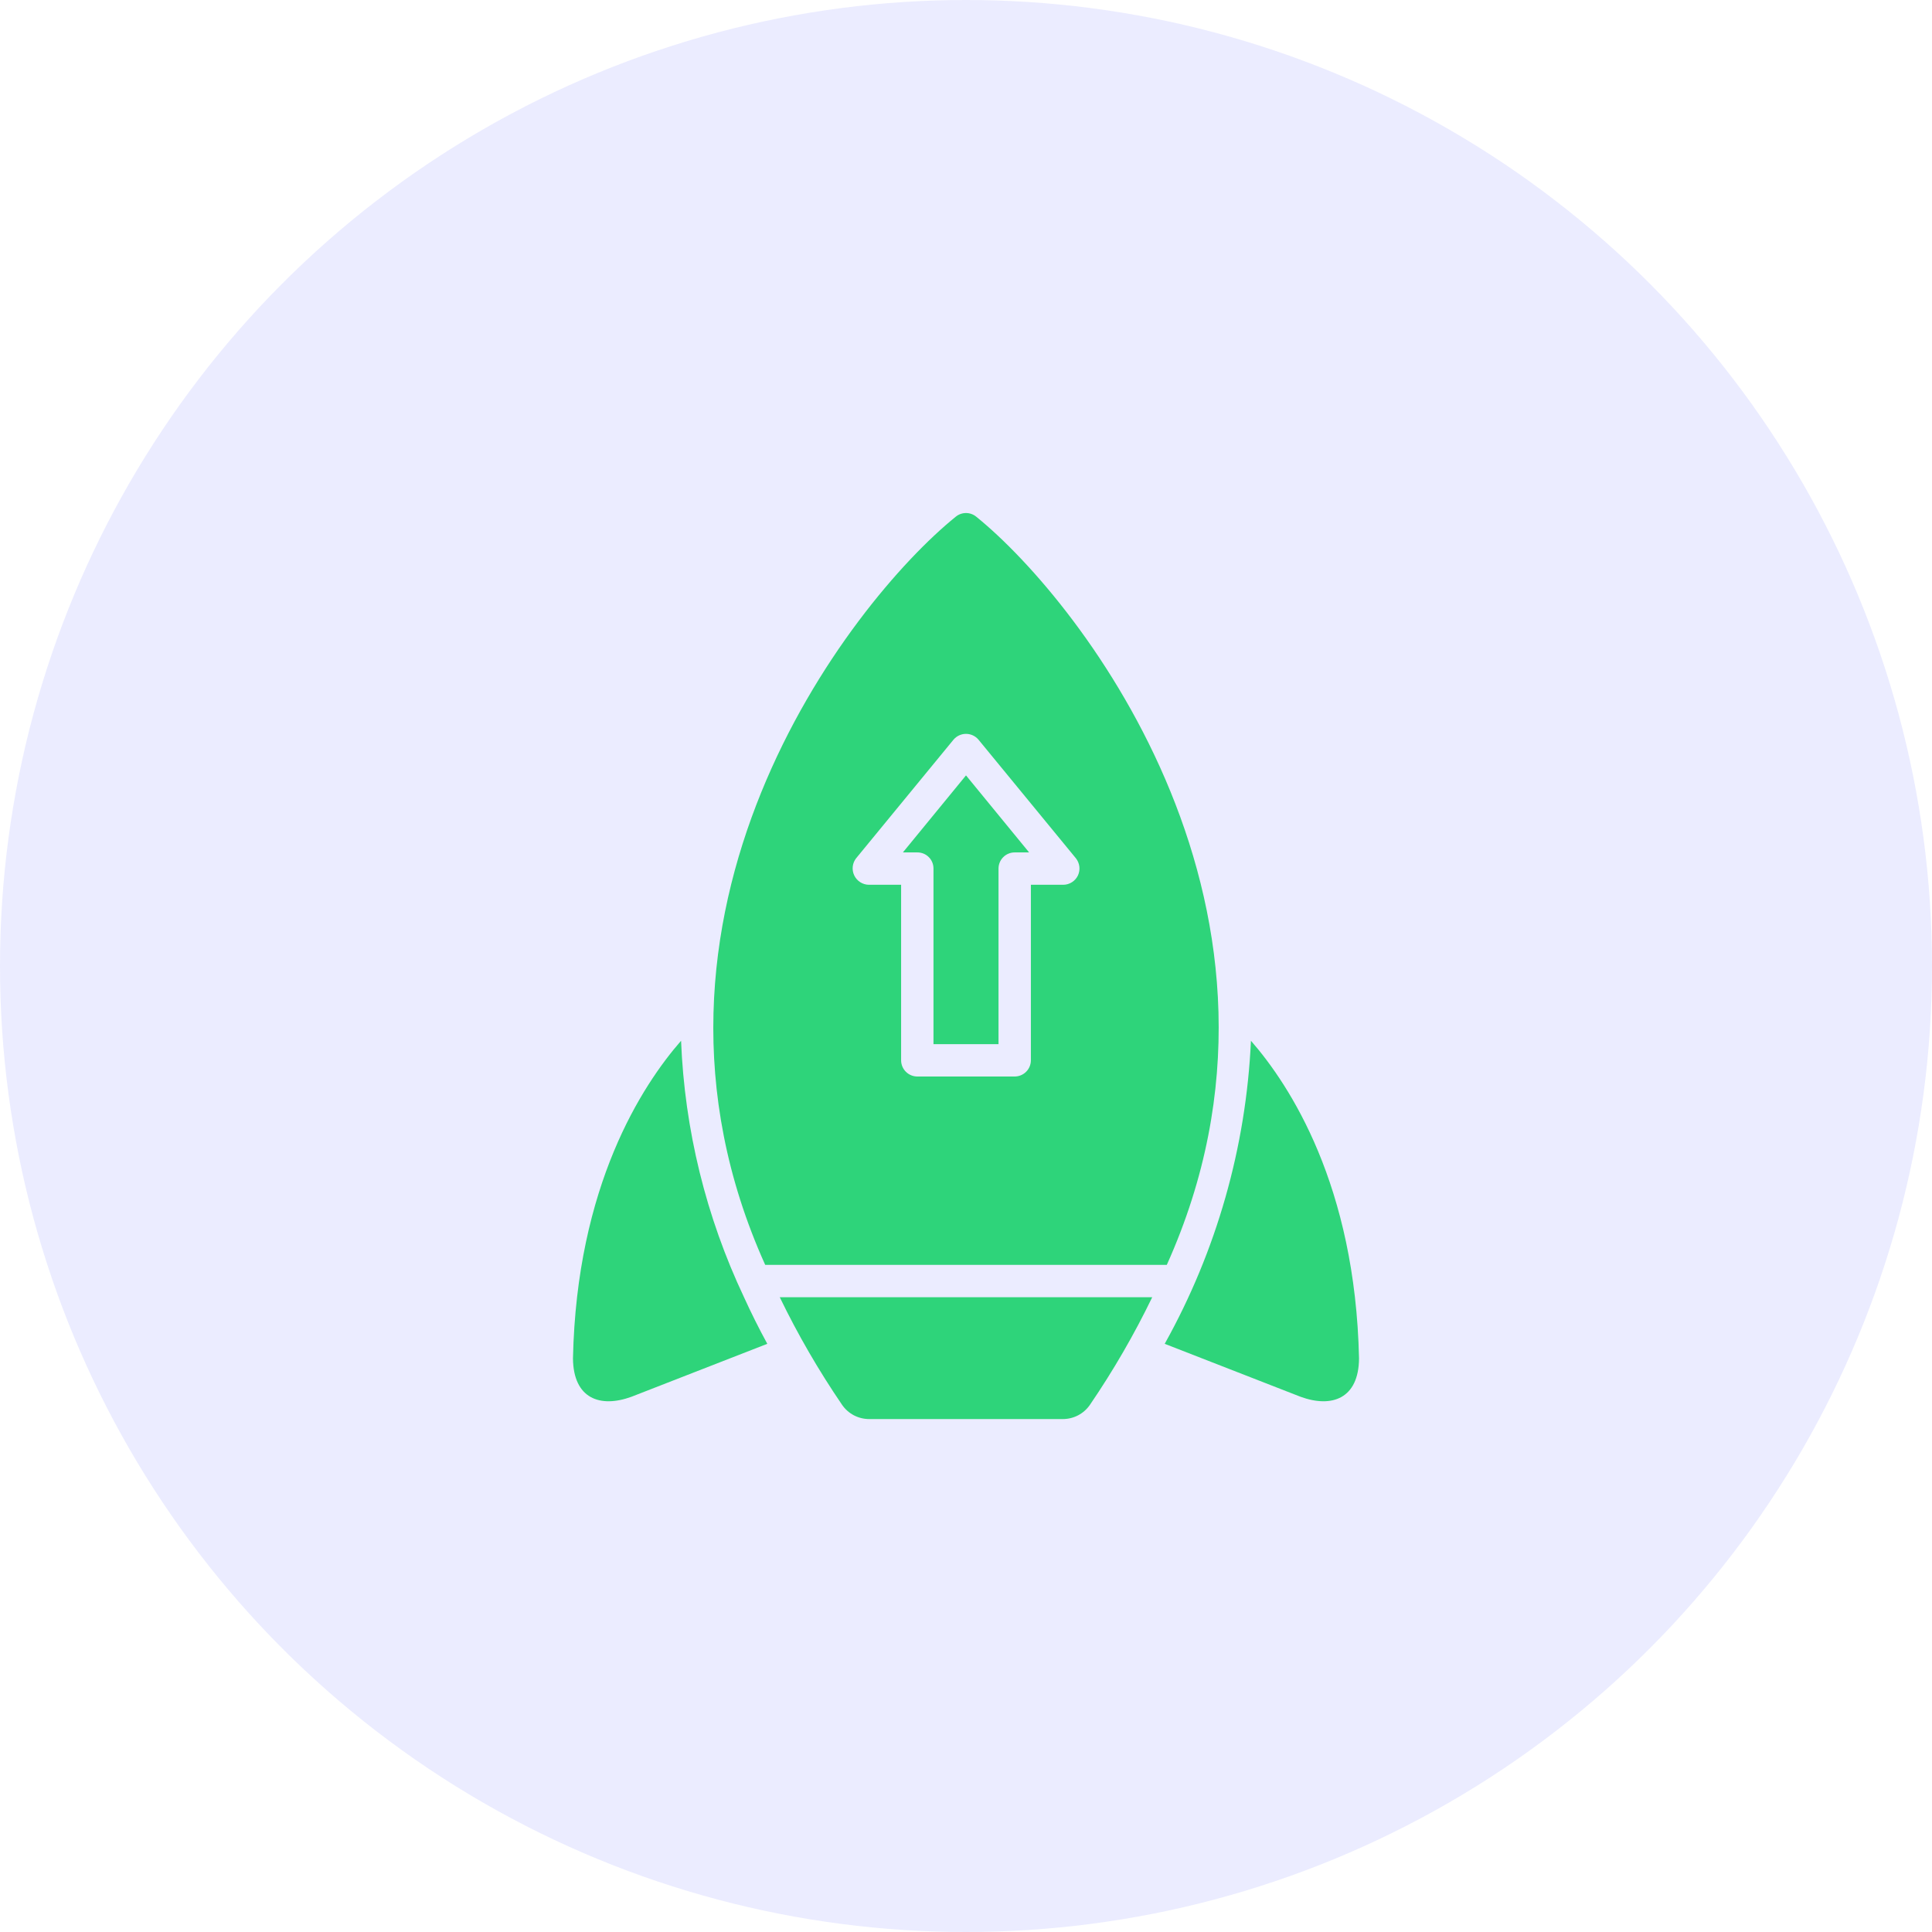
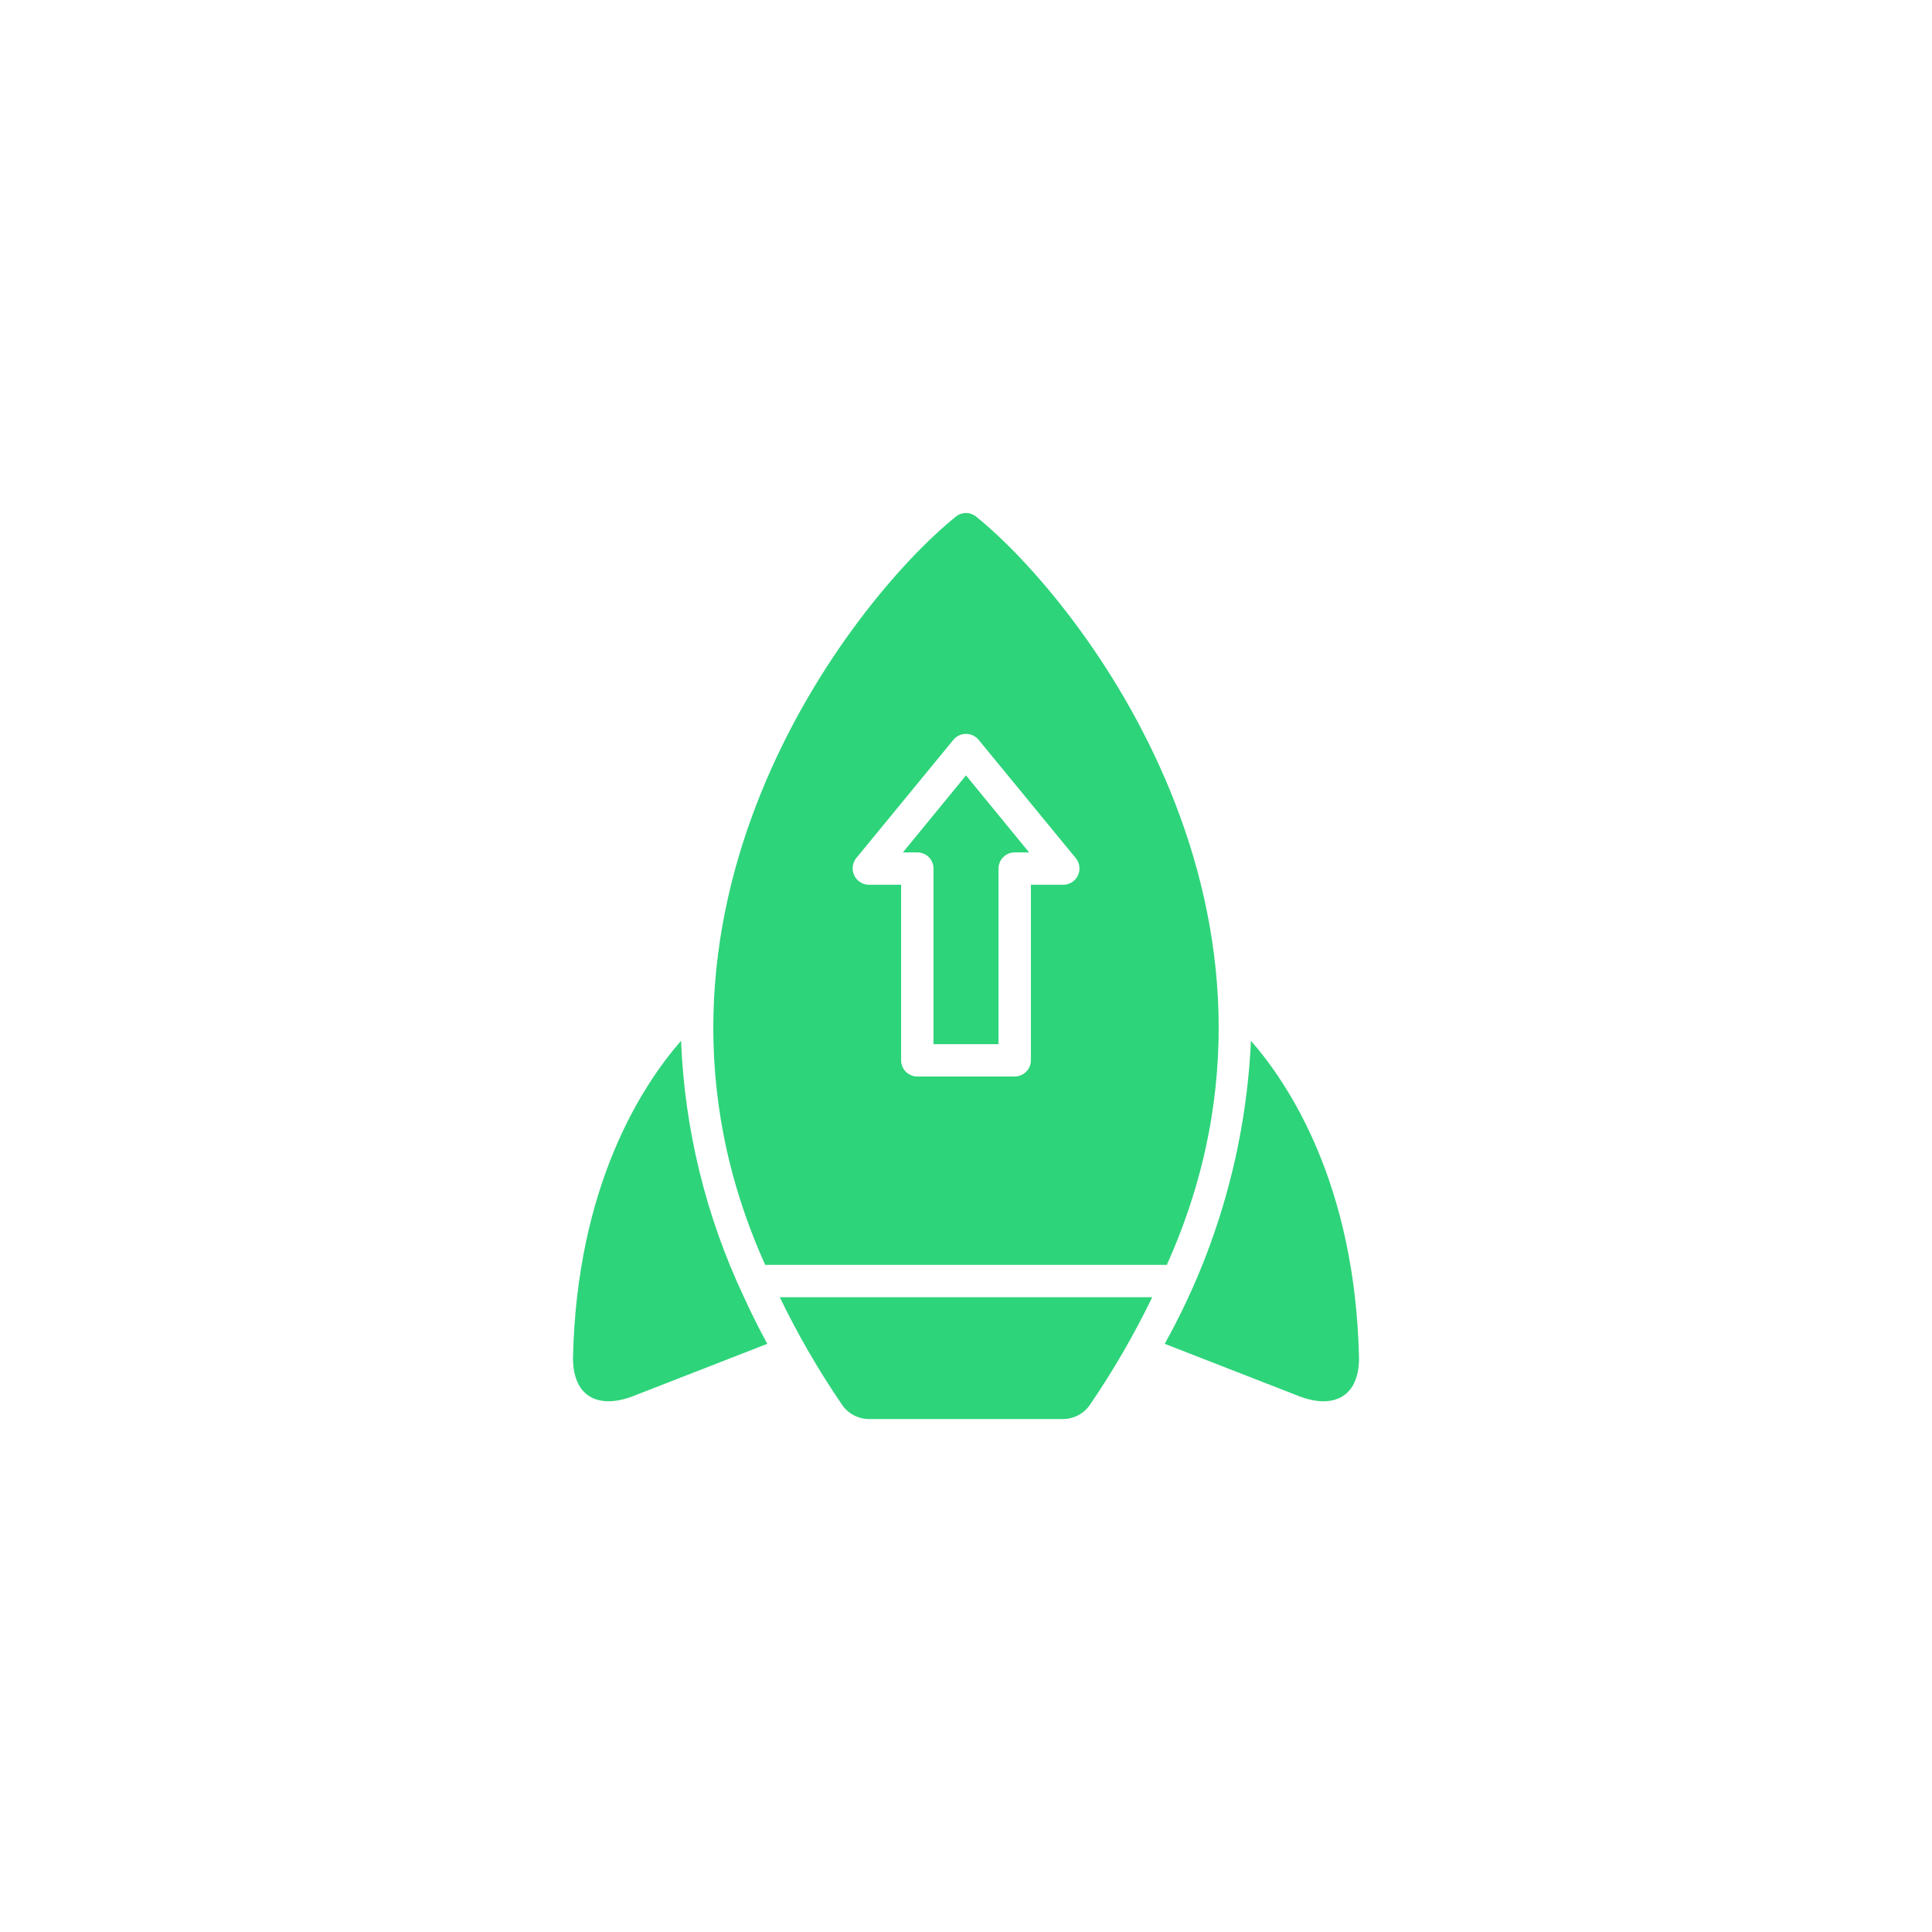
<svg xmlns="http://www.w3.org/2000/svg" width="125" height="125" viewBox="0 0 125 125" fill="none">
-   <circle cx="62.5" cy="62.5" r="62.5" fill="#3640FF" fill-opacity="0.1" />
  <path d="M50.45 83.93C51.62 86.346 52.968 88.673 54.481 90.891C54.676 91.175 54.937 91.407 55.241 91.568C55.546 91.728 55.885 91.812 56.229 91.813H68.771C69.115 91.812 69.454 91.728 69.759 91.568C70.063 91.407 70.324 91.175 70.519 90.891C72.032 88.673 73.38 86.346 74.549 83.93C73.373 83.93 50.45 83.93 50.45 83.93ZM49.508 81.836C55.623 81.84 69.376 81.833 75.492 81.836C85.694 59.165 70.032 38.98 63.159 33.428C62.973 33.276 62.74 33.193 62.5 33.193C62.259 33.193 62.026 33.276 61.84 33.428C54.87 39.065 39.335 59.261 49.508 81.836ZM69.744 56.638C69.66 56.817 69.527 56.968 69.36 57.076C69.194 57.183 69 57.242 68.802 57.245H66.698V68.603C66.697 68.881 66.587 69.147 66.39 69.343C66.194 69.539 65.928 69.649 65.651 69.65H59.349C59.072 69.649 58.806 69.539 58.61 69.343C58.413 69.147 58.303 68.881 58.302 68.603V57.245H56.208C56.011 57.241 55.818 57.182 55.653 57.075C55.486 56.968 55.354 56.817 55.269 56.639C55.184 56.461 55.151 56.262 55.172 56.066C55.194 55.87 55.27 55.683 55.392 55.528L61.694 47.854C61.793 47.737 61.917 47.643 62.056 47.579C62.195 47.514 62.347 47.481 62.5 47.481C62.654 47.481 62.805 47.514 62.944 47.579C63.084 47.643 63.207 47.737 63.306 47.854L69.608 55.528C69.731 55.682 69.809 55.868 69.834 56.063C69.858 56.259 69.827 56.458 69.744 56.638Z" fill="#2ED47A" />
  <path d="M58.417 55.151H59.349C59.487 55.15 59.623 55.176 59.751 55.228C59.879 55.28 59.995 55.357 60.092 55.455C60.19 55.552 60.267 55.668 60.319 55.796C60.371 55.923 60.397 56.06 60.396 56.198V67.557H64.604V56.198C64.604 56.06 64.63 55.924 64.683 55.797C64.735 55.67 64.812 55.554 64.91 55.457C65.007 55.359 65.123 55.282 65.25 55.23C65.377 55.177 65.513 55.151 65.651 55.151H66.583L62.5 50.168L58.417 55.151ZM80.936 67.337C80.622 74.217 78.712 80.93 75.356 86.945L84.139 90.368C86.166 91.113 87.912 90.495 87.929 87.887C87.688 76.706 83.458 70.226 80.936 67.337ZM48.137 83.93C45.678 78.729 44.293 73.085 44.065 67.337C41.552 70.216 37.312 76.696 37.071 87.887C37.094 90.495 38.832 91.113 40.861 90.368L49.644 86.945C49.096 85.941 48.599 84.944 48.137 83.93Z" fill="#2ED47A" />
</svg>